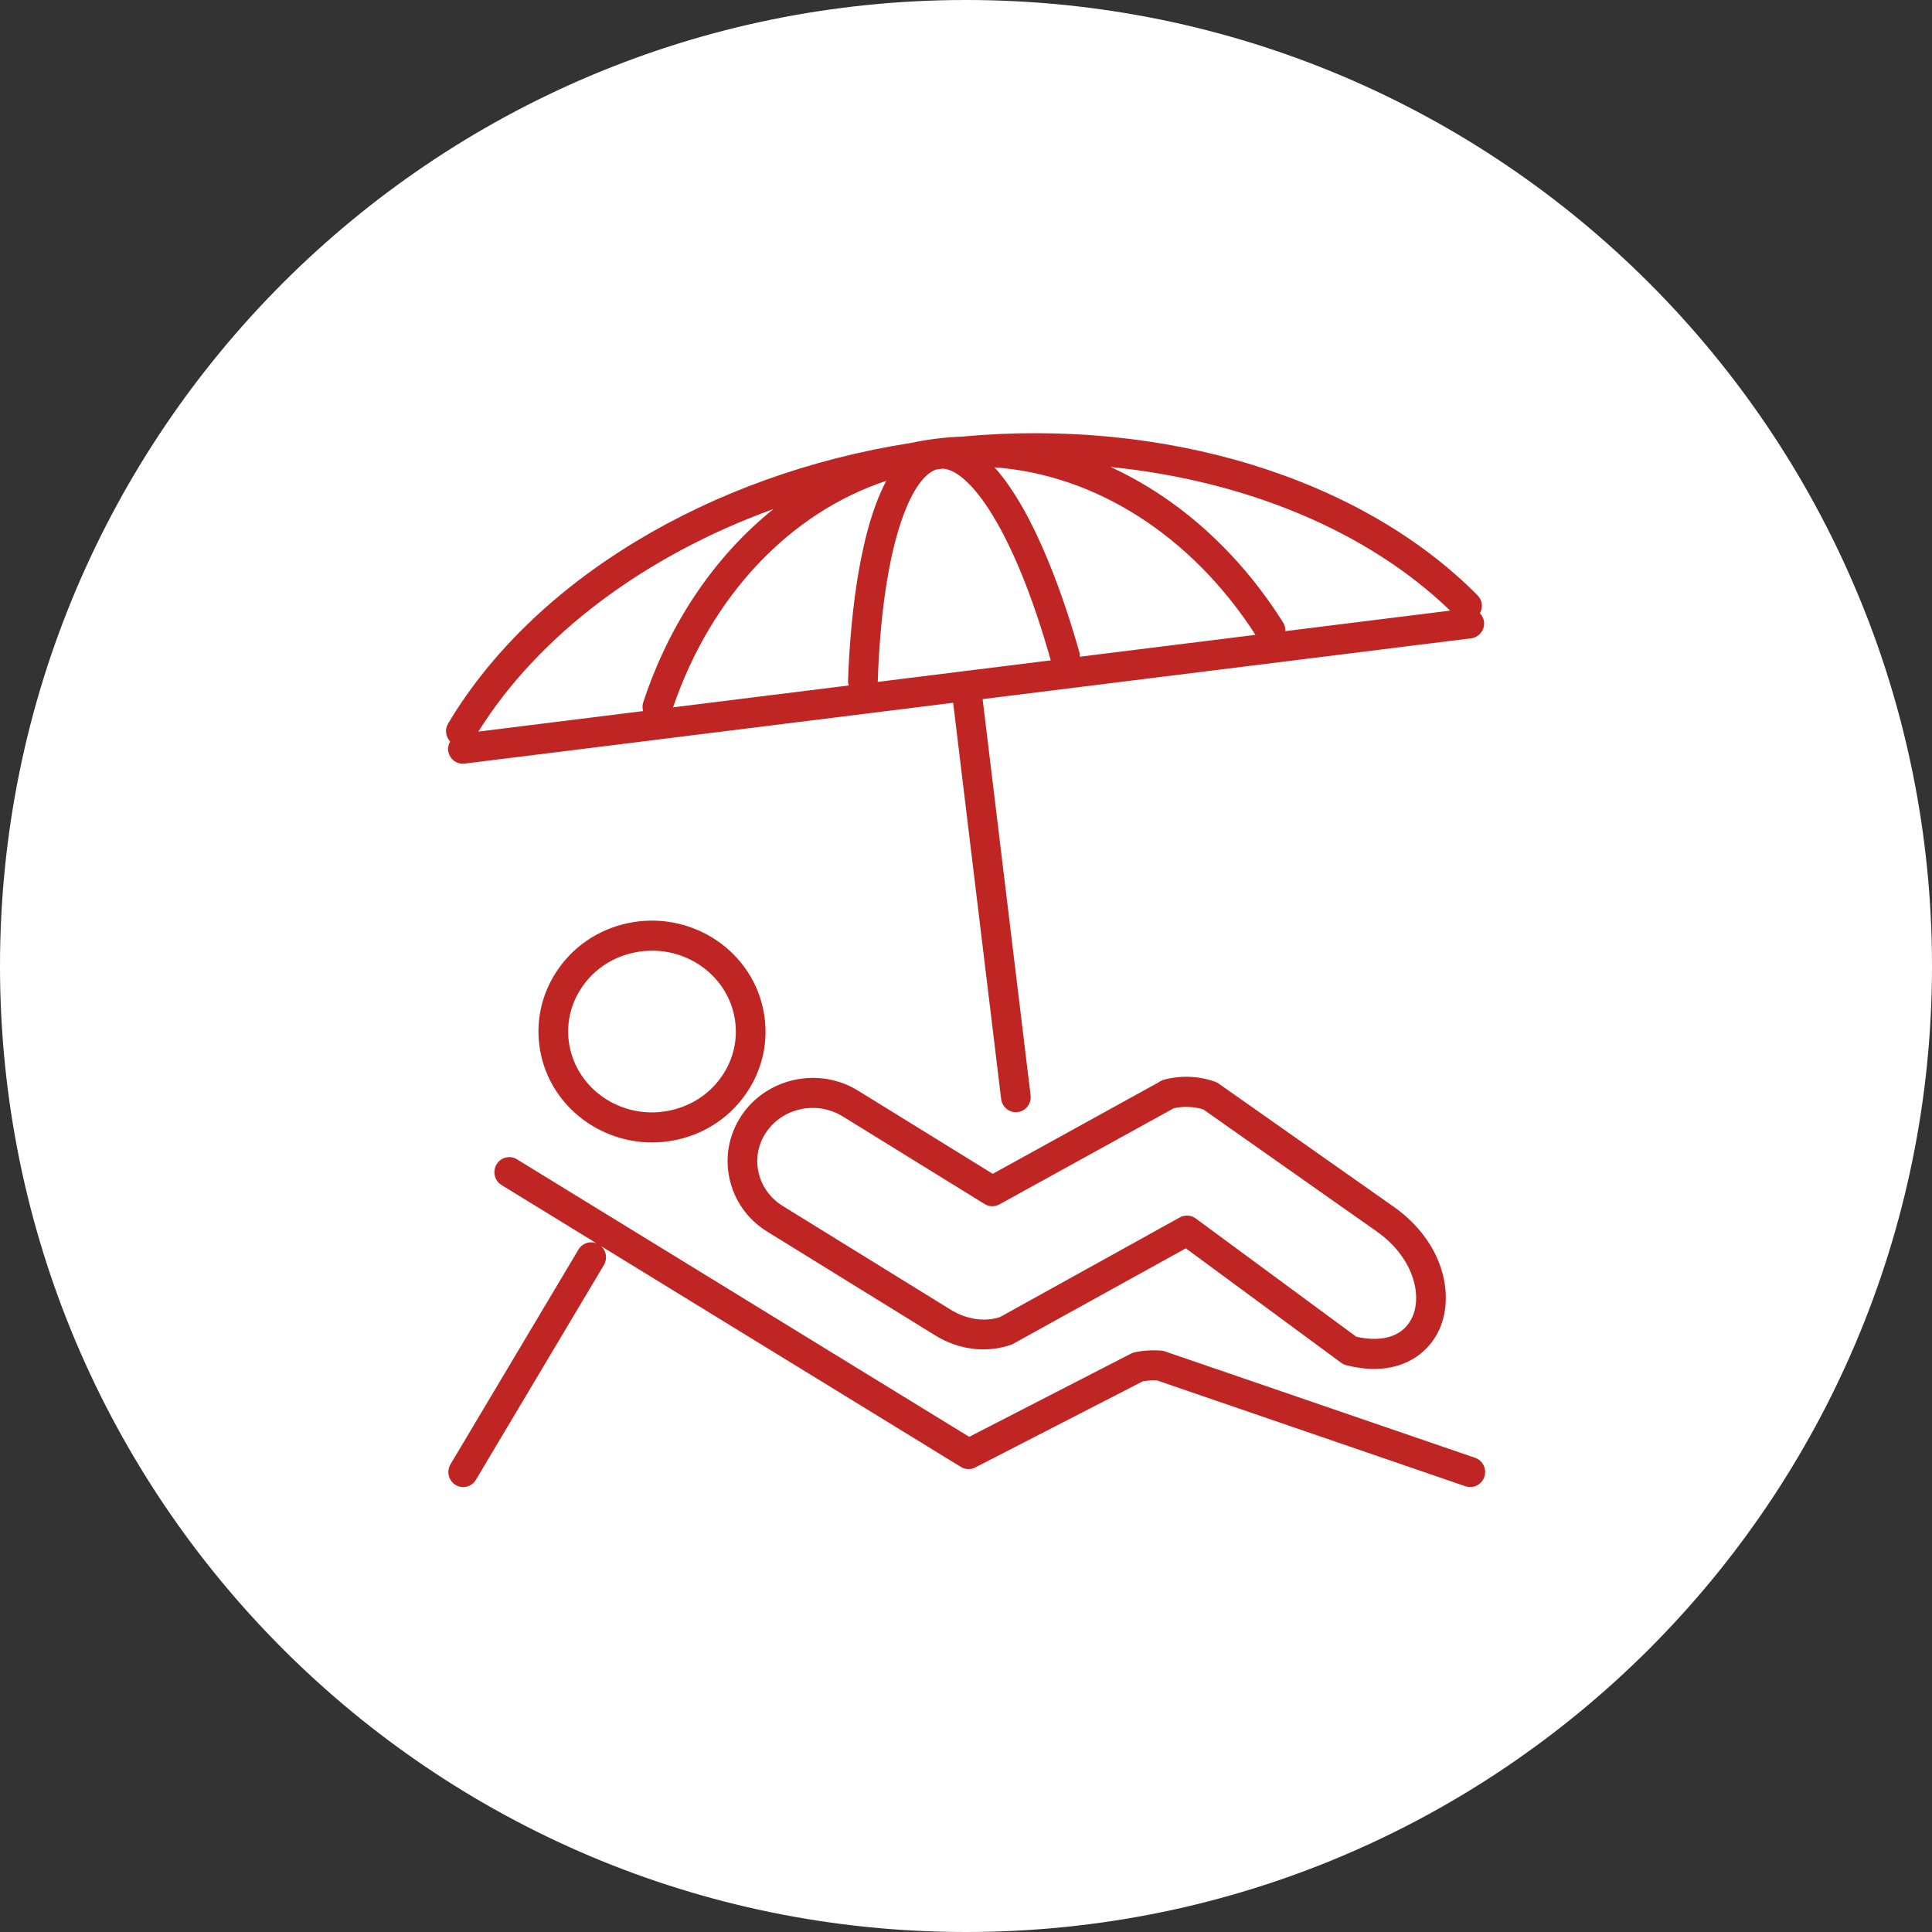
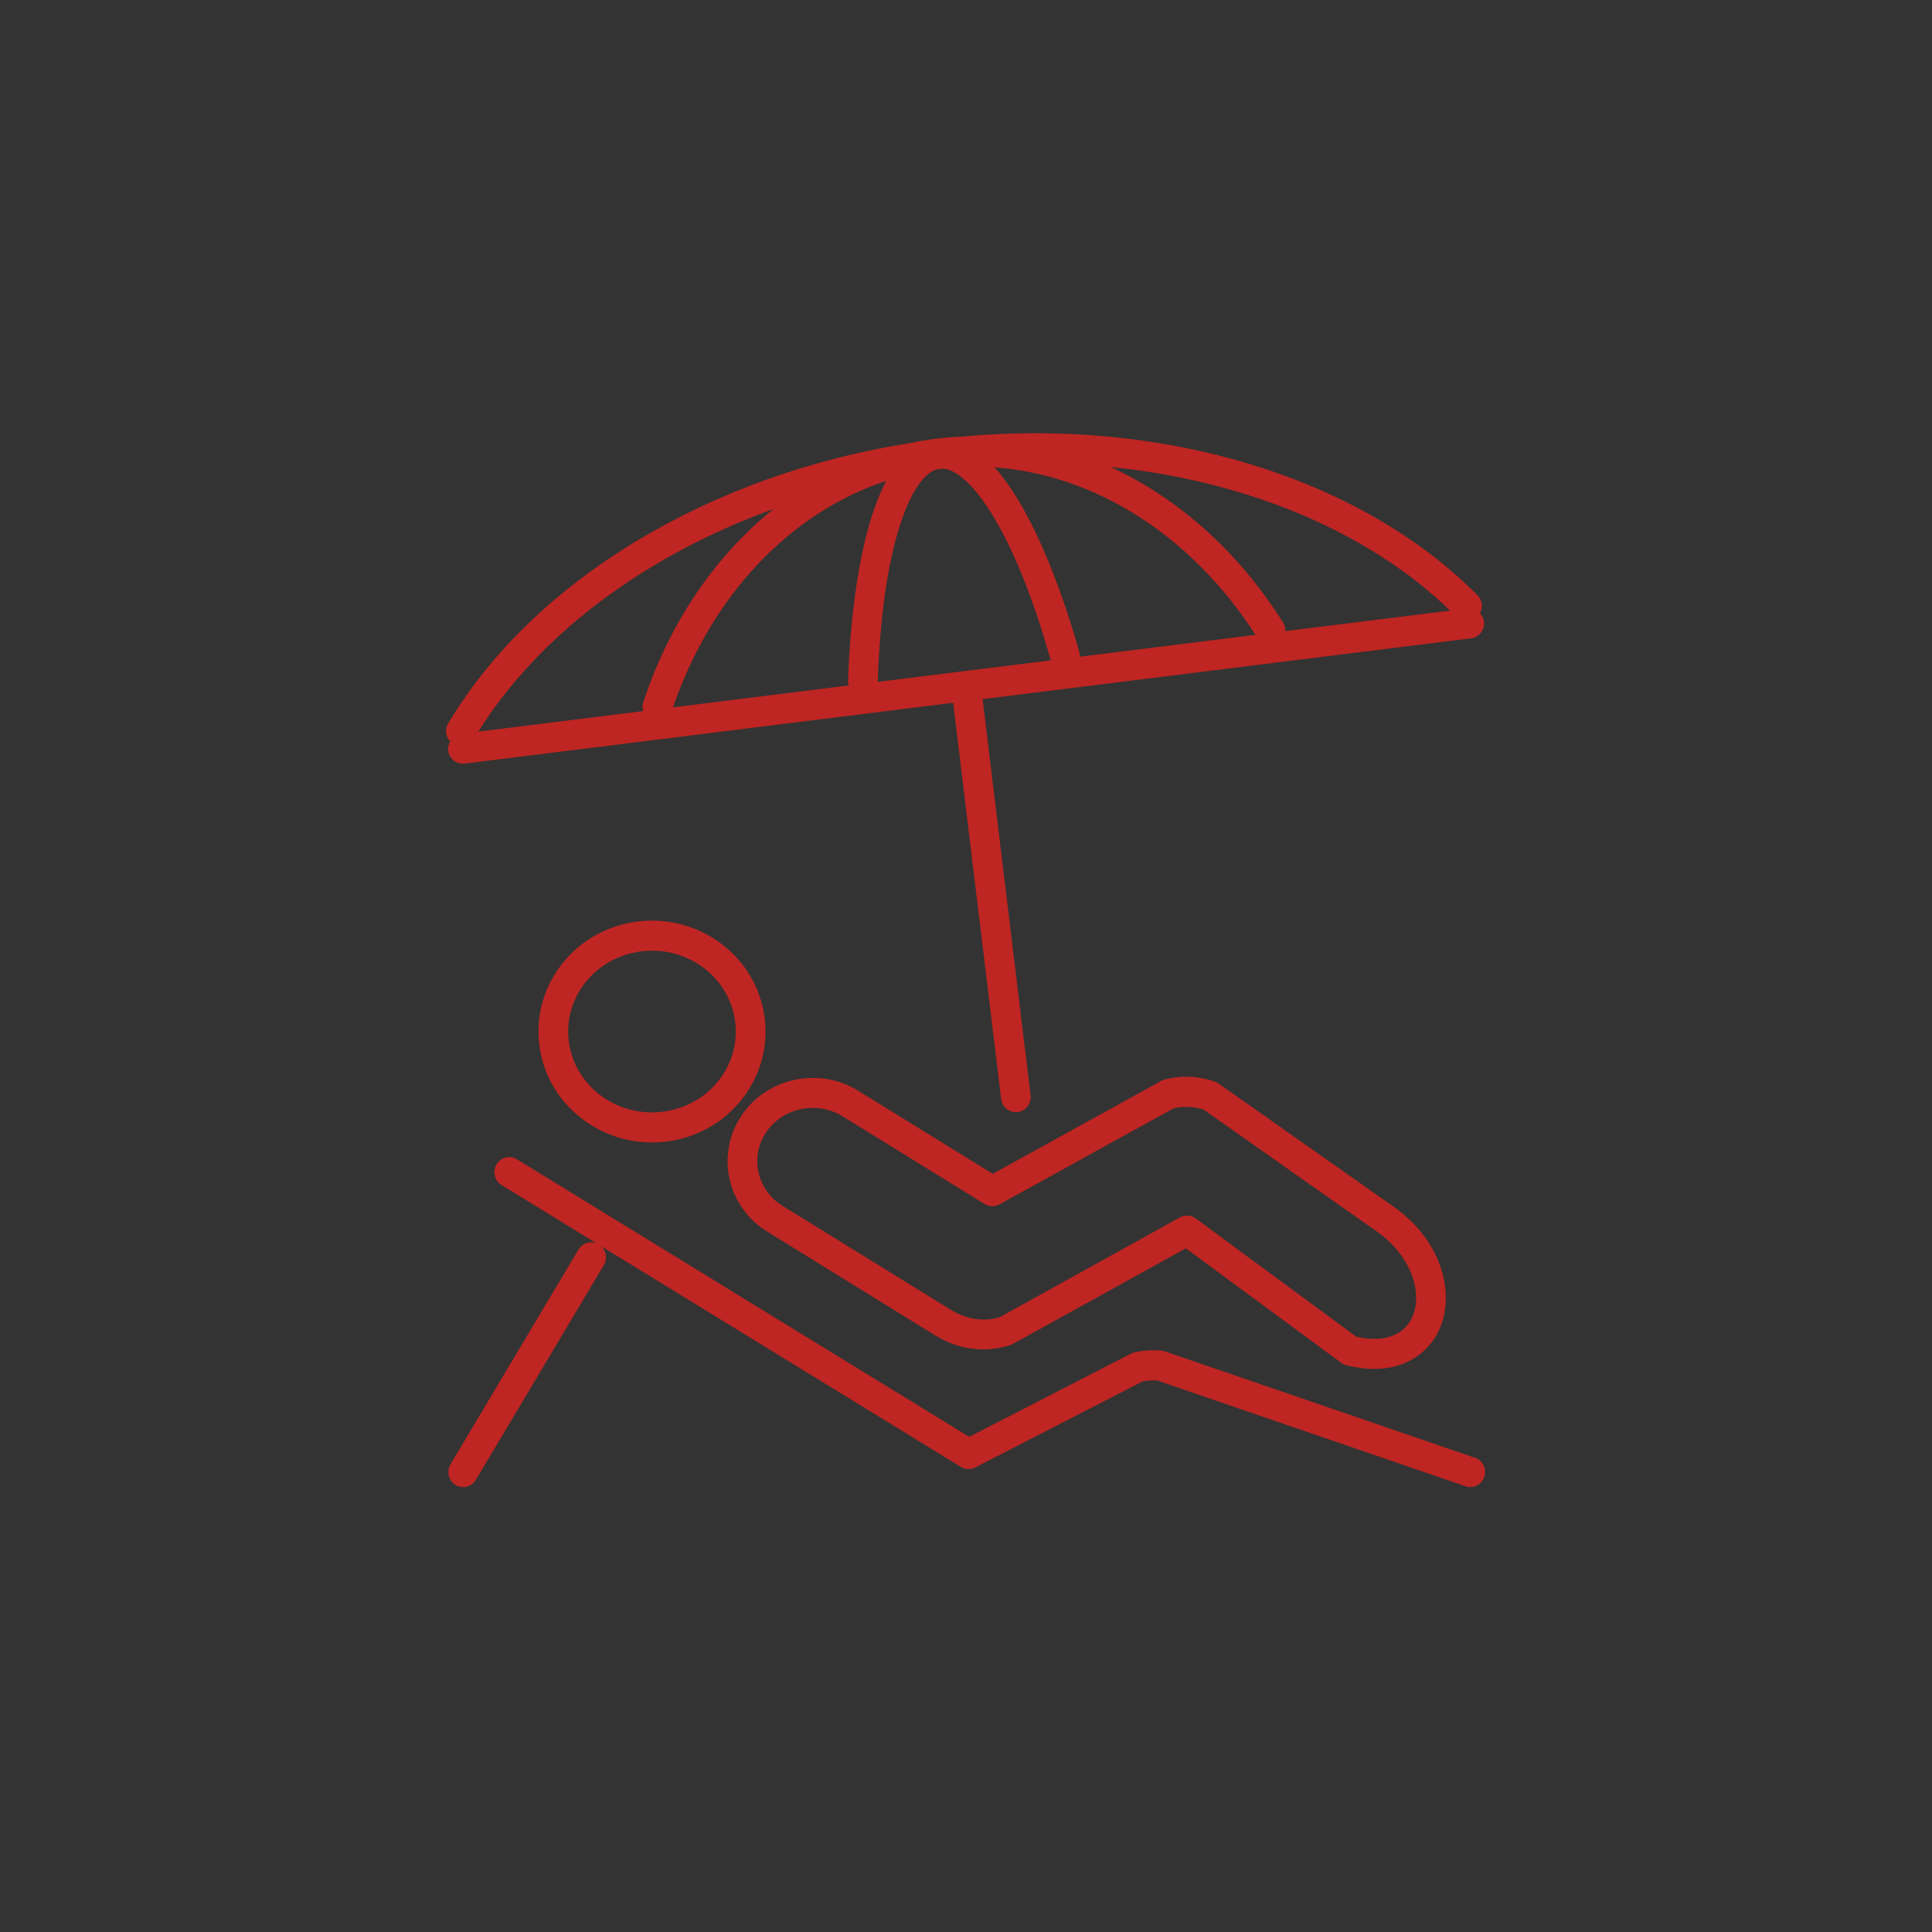
<svg xmlns="http://www.w3.org/2000/svg" version="1.1" id="Layer_1" x="0px" y="0px" width="110px" height="110px" viewBox="0 0 110 110" style="enable-background:new 0 0 110 110;" xml:space="preserve">
  <rect x="0" y="0" width="110" height="110" fill="#333333" stroke="none" />
-   <path style="fill-rule:evenodd;clip-rule:evenodd;fill:#FFFFFF;" d="M55,0c30.376,0,55,24.624,55,55c0,30.376-24.624,55-55,55  C24.624,110,0,85.376,0,55C0,24.624,24.624,0,55,0z" />
  <g>
    <g>
      <path style="fill-rule:evenodd;clip-rule:evenodd;fill:#BF2522;" d="M83.984,83.001l-17.657-6.059    c-0.063-0.021-0.127-0.035-0.193-0.042c-0.51-0.043-1.02-0.013-1.52,0.091c-0.073,0.015-0.142,0.04-0.208,0.073l-9.224,4.743    L29.431,66.005c-0.396-0.242-0.918-0.115-1.16,0.29c-0.241,0.405-0.114,0.932,0.285,1.176l5.391,3.308    c-0.371-0.132-0.797,0.006-1.01,0.363l-7.287,12.227c-0.241,0.405-0.114,0.932,0.285,1.176c0.399,0.244,0.919,0.117,1.16-0.29    l7.287-12.227c0.213-0.356,0.139-0.805-0.152-1.074l20.477,12.565c0.249,0.153,0.561,0.168,0.82,0.032l9.538-4.904    c0.271-0.05,0.543-0.061,0.818-0.049l17.558,6.025c0.089,0.03,0.182,0.045,0.271,0.045c0.353,0,0.681-0.224,0.8-0.582    C84.664,83.638,84.427,83.153,83.984,83.001z M43.428,57.35c-0.776-3.39-4.223-5.533-7.703-4.785    c-1.728,0.374-3.19,1.394-4.114,2.868c-0.883,1.407-1.165,3.068-0.797,4.68c0.675,2.933,3.355,4.934,6.312,4.934    c0.46,0,0.927-0.049,1.394-0.149c1.729-0.375,3.19-1.394,4.115-2.871C43.517,60.621,43.798,58.96,43.428,57.35z M41.209,61.109    c-0.678,1.084-1.759,1.834-3.041,2.112c-2.574,0.565-5.135-1.012-5.706-3.497c-0.266-1.16-0.061-2.357,0.576-3.372    c0.68-1.084,1.759-1.834,3.041-2.111c0.352-0.077,0.703-0.114,1.05-0.114c2.188,0,4.163,1.464,4.654,3.611    C42.049,58.896,41.844,60.094,41.209,61.109z M43.687,70.126l9.563,5.908c1.324,0.818,2.903,1.032,4.366,0.515l9.901-5.474    l8.848,6.519c0.087,0.065,0.188,0.112,0.294,0.138c0.571,0.144,1.097,0.21,1.579,0.21c1.967-0.002,3.191-1.079,3.718-2.262    c0.868-1.943,0.247-4.964-2.615-6.98l-9.96-7.009c-0.063-0.043-0.132-0.079-0.205-0.105c-0.941-0.33-1.947-0.368-2.913-0.109    c-0.104,0.029-0.201,0.077-0.285,0.141l-9.455,5.215L48.859,62.1c-2.242-1.389-5.238-0.731-6.668,1.455    c-0.693,1.061-0.926,2.324-0.655,3.555C41.811,68.369,42.575,69.44,43.687,70.126z M43.6,64.503    c0.936-1.432,2.899-1.854,4.381-0.94l8.079,4.989c0.257,0.16,0.579,0.167,0.843,0.021l9.923-5.472    c0.561-0.127,1.14-0.104,1.691,0.068l9.86,6.939c2.082,1.464,2.606,3.601,2.041,4.866c-0.48,1.074-1.635,1.486-3.198,1.133    l-9.142-6.734c-0.262-0.194-0.614-0.214-0.901-0.06L56.94,74.986c-0.862,0.293-1.909,0.14-2.81-0.415l-9.564-5.908    c-0.714-0.442-1.205-1.126-1.381-1.924C43.014,65.967,43.162,65.172,43.6,64.503z M26.352,43.483c0.035,0,0.069-0.002,0.104-0.007    l27.813-3.462l2.732,22.557c0.053,0.435,0.416,0.753,0.837,0.753c0.035,0,0.069-0.002,0.104-0.007    c0.464-0.057,0.794-0.485,0.736-0.953l-2.732-22.559l27.812-3.462c0.464-0.057,0.794-0.485,0.736-0.953    c-0.023-0.187-0.115-0.342-0.233-0.47c0.18-0.327,0.147-0.741-0.129-1.019c-6.649-6.714-17.812-10.112-29.383-9.042    c-0.483,0.02-0.967,0.058-1.45,0.119h0c-0.001,0-0.001,0-0.002,0c-0.001,0-0.002,0.001-0.003,0.001    c-0.48,0.06-0.955,0.141-1.425,0.239c-11.491,1.8-21.504,7.833-26.356,15.98c-0.2,0.336-0.135,0.746,0.117,1.019    c-0.085,0.153-0.137,0.327-0.113,0.514C25.568,43.165,25.931,43.483,26.352,43.483z M82.567,34.766l-9.383,1.168    c0.002-0.161-0.025-0.324-0.117-0.471c-2.557-4.07-6-7.111-9.832-8.874C70.935,27.367,77.871,30.233,82.567,34.766z     M71.482,36.146l-10.006,1.245c0.001-0.081,0.004-0.161-0.019-0.243c-0.759-2.701-2.45-7.888-4.832-10.539    C62.355,27.023,67.833,30.484,71.482,36.146z M53.3,26.734c0.069-0.009,0.136-0.022,0.205-0.031    c0.065-0.008,0.131-0.012,0.196-0.019c1.528,0.116,4.032,3.477,6.125,10.914l-9.851,1.226C50.233,31.106,51.84,27.227,53.3,26.734    z M48.284,38.788c-0.003,0.085,0.02,0.162,0.04,0.24L38.32,40.274C40.508,33.882,45,29.183,50.461,27.377    C48.785,30.533,48.378,35.982,48.284,38.788z M44.04,28.98c-3.299,2.651-5.914,6.445-7.422,11.023    c-0.054,0.164-0.041,0.328-0.001,0.483l-9.381,1.168C30.709,36.103,36.755,31.623,44.04,28.98z" />
    </g>
  </g>
</svg>